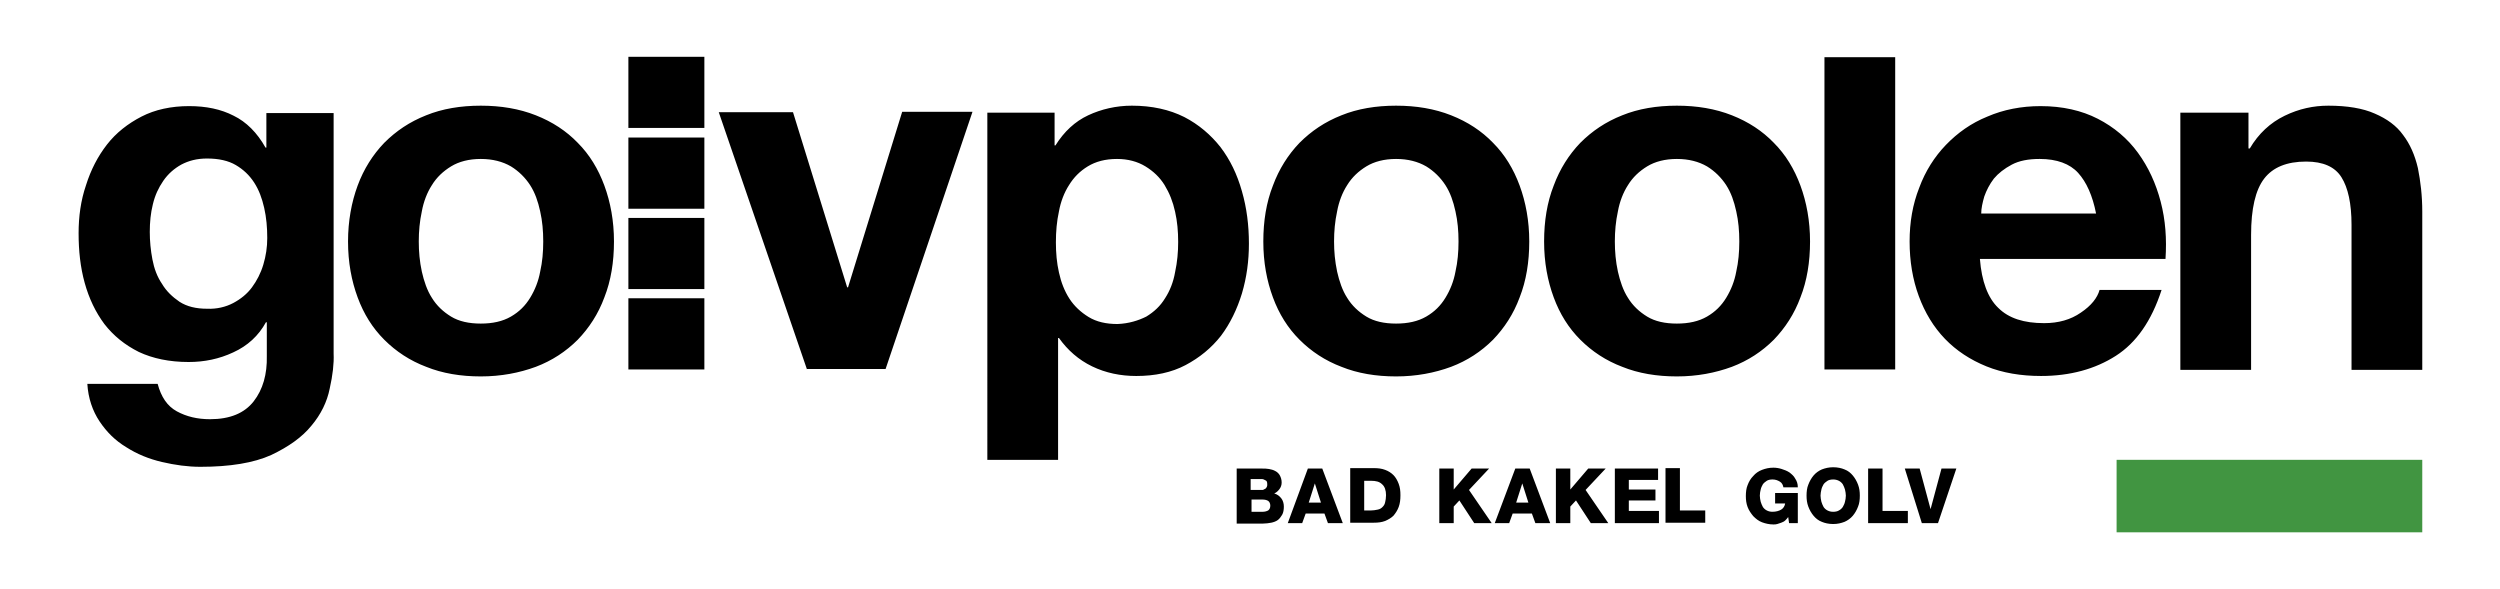
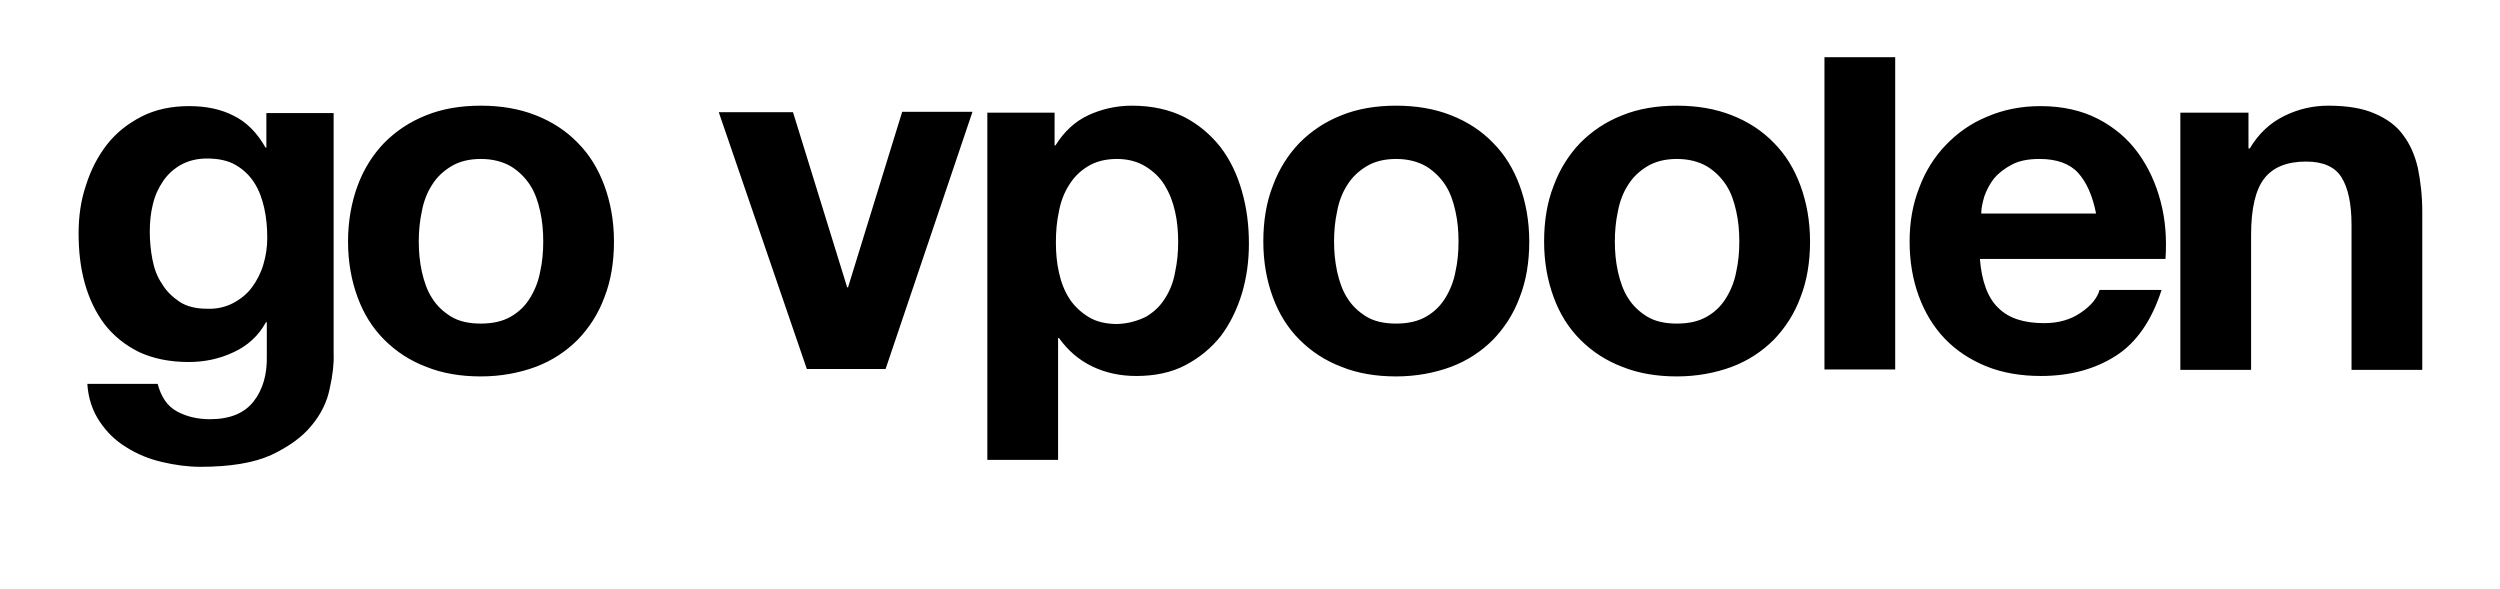
<svg xmlns="http://www.w3.org/2000/svg" id="Lager_1" viewBox="0 0 572.5 134.8">
  <path d="M75.5 89c-.6 3-2 5.9-4.2 8.5-2.1 2.6-5.2 4.8-9.2 6.7-4 1.8-9.4 2.7-16.2 2.7-2.9 0-5.8-.4-8.8-1.1s-5.7-1.8-8.2-3.4c-2.5-1.5-4.5-3.5-6.1-5.9s-2.6-5.3-2.8-8.6h16.1c.8 3 2.2 5.1 4.4 6.3 2.2 1.2 4.7 1.8 7.6 1.8 4.6 0 7.9-1.4 10-4.1s3.1-6.2 3-10.4v-7.7h-.2c-1.7 3.1-4.2 5.4-7.5 6.9-3.2 1.5-6.6 2.2-10.2 2.2-4.4 0-8.2-.8-11.4-2.3-3.2-1.6-5.8-3.7-7.9-6.4-2-2.7-3.5-5.8-4.5-9.4S18 57.4 18 53.4c0-3.8.5-7.5 1.7-11 1.1-3.5 2.7-6.6 4.8-9.3s4.8-4.8 7.9-6.4 6.8-2.4 10.9-2.4c3.9 0 7.3.7 10.2 2.2 2.9 1.4 5.4 3.9 7.3 7.3h.2v-7.9h15.4V81c.1 2.2-.2 4.9-.9 8zM53.4 69.4c1.7-.9 3.2-2.1 4.3-3.6s2-3.2 2.6-5.2.9-4 .9-6.1c0-2.4-.2-4.7-.7-6.9s-1.2-4.1-2.3-5.8-2.5-3-4.2-4c-1.7-1-3.9-1.5-6.6-1.5-2.3 0-4.2.5-5.9 1.4-1.6.9-3 2.1-4.1 3.7s-1.9 3.3-2.4 5.4c-.5 2-.7 4.1-.7 6.3 0 2.1.2 4.2.6 6.3.4 2.1 1.1 4 2.2 5.6 1 1.7 2.4 3 4 4.1 1.7 1.1 3.8 1.6 6.3 1.6 2.2.1 4.3-.4 6-1.3zM81.9 42.5c1.4-3.8 3.5-7.1 6.1-9.8 2.7-2.7 5.8-4.8 9.6-6.3 3.7-1.5 7.9-2.2 12.5-2.2s8.8.7 12.6 2.2 7 3.6 9.6 6.3c2.7 2.7 4.7 6 6.1 9.8s2.2 8.1 2.2 12.8-.7 9-2.2 12.8c-1.4 3.8-3.5 7-6.1 9.7-2.7 2.7-5.9 4.8-9.6 6.2-3.8 1.4-8 2.2-12.6 2.2s-8.8-.7-12.5-2.2c-3.7-1.4-6.9-3.5-9.6-6.2s-4.7-5.9-6.1-9.7-2.2-8-2.2-12.8c0-4.7.8-9 2.2-12.8zm14.7 19.7c.5 2.2 1.2 4.3 2.3 6 1.1 1.8 2.6 3.2 4.4 4.3s4.1 1.6 6.8 1.6 5-.5 6.9-1.6 3.3-2.5 4.4-4.3 1.9-3.8 2.3-6c.5-2.2.7-4.5.7-6.9s-.2-4.7-.7-6.9c-.5-2.3-1.2-4.3-2.3-6s-2.6-3.2-4.4-4.3c-1.9-1.1-4.2-1.7-6.9-1.7s-5 .6-6.8 1.7-3.3 2.5-4.4 4.3c-1.1 1.7-1.9 3.8-2.3 6-.5 2.3-.7 4.6-.7 6.9s.2 4.6.7 6.9zM184.8 84.6l-20.2-58.9h17L194 65.8h.2l12.4-40.2h16.1l-19.9 58.9h-18zM241.5 25.8v7.5h.2c2-3.2 4.5-5.5 7.5-6.9s6.4-2.2 10-2.2c4.6 0 8.6.9 12 2.6 3.3 1.7 6.1 4.1 8.3 6.9 2.2 2.9 3.8 6.2 4.9 10.1 1.1 3.8 1.6 7.8 1.6 12 0 3.9-.5 7.7-1.6 11.4-1.1 3.6-2.7 6.9-4.8 9.7-2.2 2.8-4.9 5-8.1 6.7s-7 2.5-11.3 2.5c-3.6 0-7-.7-10.1-2.2s-5.6-3.7-7.6-6.5h-.2v27.9h-16.2V25.8h15.4zm21 46.7c1.8-1.1 3.2-2.4 4.3-4.2 1.1-1.7 1.9-3.7 2.3-6 .5-2.3.7-4.6.7-6.9 0-2.4-.2-4.7-.7-6.9-.5-2.3-1.3-4.3-2.4-6.1s-2.6-3.2-4.4-4.3-4-1.7-6.5-1.7c-2.7 0-4.9.6-6.7 1.7s-3.2 2.5-4.3 4.3c-1.1 1.7-1.9 3.8-2.3 6-.5 2.3-.7 4.6-.7 7.1 0 2.4.2 4.7.7 6.9.5 2.3 1.3 4.3 2.4 6s2.6 3.1 4.4 4.2 4 1.6 6.6 1.6c2.6-.1 4.8-.8 6.6-1.7zM291.5 42.5c1.4-3.8 3.5-7.1 6.1-9.8 2.7-2.7 5.8-4.8 9.6-6.3 3.7-1.5 7.9-2.2 12.5-2.2s8.8.7 12.6 2.2 7 3.6 9.6 6.3c2.7 2.7 4.7 6 6.1 9.8s2.2 8.1 2.2 12.8-.7 9-2.2 12.8c-1.4 3.8-3.5 7-6.1 9.7-2.7 2.7-5.9 4.8-9.6 6.2-3.8 1.4-8 2.2-12.6 2.2s-8.8-.7-12.5-2.2c-3.7-1.4-6.9-3.5-9.6-6.2s-4.7-5.9-6.1-9.7-2.2-8-2.2-12.8c0-4.7.7-9 2.2-12.8zm14.7 19.7c.5 2.2 1.2 4.3 2.3 6 1.1 1.8 2.6 3.2 4.4 4.3s4.1 1.6 6.8 1.6 5-.5 6.9-1.6 3.3-2.5 4.4-4.3 1.9-3.8 2.3-6c.5-2.2.7-4.5.7-6.9s-.2-4.7-.7-6.9c-.5-2.3-1.2-4.3-2.3-6s-2.6-3.2-4.4-4.3c-1.9-1.1-4.2-1.7-6.9-1.7s-5 .6-6.8 1.7-3.3 2.5-4.4 4.3c-1.1 1.7-1.9 3.8-2.3 6-.5 2.3-.7 4.6-.7 6.9s.2 4.5.7 6.9zM355.8 42.5c1.4-3.8 3.5-7.1 6.1-9.8 2.7-2.7 5.8-4.8 9.6-6.3 3.7-1.5 7.9-2.2 12.5-2.2s8.8.7 12.6 2.2 7 3.6 9.6 6.3c2.7 2.7 4.7 6 6.1 9.8s2.2 8.1 2.2 12.8-.7 9-2.2 12.8c-1.4 3.8-3.5 7-6.1 9.7-2.7 2.7-5.9 4.8-9.6 6.2-3.8 1.4-8 2.2-12.6 2.2s-8.8-.7-12.5-2.2c-3.7-1.4-6.9-3.5-9.6-6.2s-4.7-5.9-6.1-9.7-2.2-8-2.2-12.8c0-4.7.7-9 2.2-12.8zm14.7 19.7c.5 2.2 1.2 4.3 2.3 6 1.1 1.8 2.6 3.2 4.4 4.3s4.1 1.6 6.8 1.6 5-.5 6.9-1.6 3.3-2.5 4.4-4.3 1.9-3.8 2.3-6c.5-2.2.7-4.5.7-6.9s-.2-4.7-.7-6.9c-.5-2.3-1.2-4.3-2.3-6s-2.6-3.2-4.4-4.3c-1.9-1.1-4.2-1.7-6.9-1.7s-5 .6-6.8 1.7-3.3 2.5-4.4 4.3c-1.1 1.7-1.9 3.8-2.3 6-.5 2.3-.7 4.6-.7 6.9s.2 4.6.7 6.9zM434 13.1v71.5h-16.2V13.1H434zM457.6 70.5c2.4 2.4 5.9 3.5 10.5 3.5 3.3 0 6.1-.8 8.4-2.4 2.4-1.6 3.8-3.4 4.3-5.2H495c-2.3 7.1-5.8 12.1-10.5 15.1s-10.4 4.6-17.1 4.6c-4.6 0-8.8-.7-12.5-2.2s-6.9-3.6-9.5-6.3-4.6-6-6-9.8-2.1-8-2.1-12.5c0-4.4.7-8.5 2.2-12.3 1.4-3.8 3.5-7.1 6.1-9.8 2.7-2.8 5.8-5 9.5-6.5 3.7-1.6 7.8-2.4 12.2-2.4 5 0 9.4 1 13.1 2.9s6.8 4.5 9.2 7.8 4.1 7 5.2 11.2 1.4 8.5 1.1 13.1h-42.5c.4 5.1 1.8 8.9 4.2 11.2zm18.3-30.9c-1.9-2.1-4.9-3.2-8.8-3.2-2.6 0-4.7.4-6.4 1.3s-3.1 2-4.1 3.2c-1 1.3-1.7 2.7-2.2 4.1-.4 1.4-.7 2.7-.7 3.9H480c-.8-4.1-2.2-7.2-4.1-9.3zM514.9 25.8V34h.3c2-3.4 4.7-5.9 8-7.5s6.6-2.3 10-2.3c4.3 0 7.9.6 10.6 1.8 2.8 1.2 5 2.8 6.5 4.9 1.6 2.1 2.7 4.6 3.4 7.6.6 3 1 6.3 1 10v36.2h-16.2V51.5c0-4.9-.8-8.5-2.3-10.9S532 37 528.1 37c-4.4 0-7.6 1.3-9.6 3.9s-3 6.9-3 12.9v30.9h-16.2V25.8h15.6z" class="st0" />
-   <path fill="#419541" d="M484.7 105.3h70v16.6h-70v-16.6z" />
-   <path d="M143.9 29.3V13h17.4v16.3h-17.4zM143.9 47.7V31.5h17.4v16.3h-17.4v-.1zM143.9 66.2V49.9h17.4v16.3h-17.4zM143.9 84.6V68.3h17.4v16.3h-17.4zM283.2 107.3h5.8c.5 0 1.1 0 1.6.1s1 .2 1.5.5c.4.2.8.6 1 1s.4.9.4 1.6c0 .6-.2 1.1-.5 1.5-.3.4-.7.8-1.2 1 .7.2 1.2.6 1.6 1.1.4.5.6 1.2.6 1.9s-.1 1.4-.4 1.9c-.3.5-.6.9-1 1.2-.4.3-1 .5-1.5.6-.6.1-1.2.2-1.9.2h-6v-12.6zm3.3 4.9h2.5c.1 0 .3 0 .4-.1s.3-.1.4-.2c.1-.1.2-.2.3-.4.1-.2.1-.3.1-.6 0-.5-.1-.8-.4-.9-.3-.2-.6-.3-.9-.3h-2.5v2.5zm0 5h2.6c.5 0 .9-.1 1.3-.3.3-.2.5-.6.5-1.1 0-.5-.2-.9-.5-1.1-.3-.2-.8-.3-1.2-.3h-2.6v2.8zM299.5 107.3h3.3l4.7 12.5h-3.4l-.8-2.2H299l-.8 2.2h-3.3l4.6-12.5zm.2 7.8h2.8l-1.4-4.4-1.4 4.4zM309.2 107.2h5.4c1 0 1.8.1 2.6.4.8.3 1.4.7 1.9 1.2s.9 1.2 1.2 2c.3.8.4 1.6.4 2.6s-.1 1.9-.4 2.7c-.3.8-.7 1.4-1.2 2-.5.5-1.2.9-1.9 1.2-.8.3-1.6.4-2.6.4h-5.4v-12.5zm3.2 9.7h1.5c.6 0 1.1-.1 1.6-.2s.8-.3 1.1-.6c.3-.3.5-.6.6-1.1.1-.4.2-1 .2-1.6 0-1.1-.3-2-.9-2.5-.6-.6-1.4-.8-2.6-.8h-1.5v6.8zM329.6 107.3h3.3v4.8l4.1-4.8h4l-4.6 4.9 5.2 7.6h-4l-3.4-5.2-1.3 1.4v3.8h-3.3v-12.5zM347 107.3h3.3l4.7 12.5h-3.4l-.8-2.2h-4.4l-.8 2.2h-3.3l4.7-12.5zm.2 7.8h2.8l-1.4-4.4-1.4 4.4zM356.3 107.3h3.3v4.8l4.1-4.8h4l-4.6 4.9 5.2 7.6h-4l-3.4-5.2-1.3 1.4v3.8h-3.3v-12.5zM369.7 107.3h10v2.6H373v2.2h6.1v2.5H373v2.4h6.9v2.8h-10.1v-12.5zM381.4 107.2h3.3v9.7h5.8v2.8h-9.1v-12.5zM411.8 119.8h-2.1l-.2-1.4c-.2.3-.5.6-.7.8s-.6.4-.9.5l-.9.3c-.3.1-.6.1-.9.1-.9 0-1.8-.2-2.6-.5s-1.4-.8-2-1.4c-.5-.6-1-1.3-1.3-2.1s-.4-1.6-.4-2.5c0-.9.1-1.8.4-2.5.3-.8.7-1.5 1.3-2.1.5-.6 1.2-1.1 2-1.4.8-.3 1.6-.5 2.6-.5.6 0 1.3.1 1.9.3s1.2.4 1.8.8c.5.4 1 .8 1.3 1.4.4.6.6 1.2.6 2h-3.3c-.1-.5-.3-1-.8-1.3-.5-.3-1-.5-1.7-.5-.5 0-1 .1-1.3.3s-.7.5-.9.8c-.2.4-.4.7-.5 1.2-.1.4-.2.9-.2 1.4s.1.9.2 1.4c.1.4.3.8.5 1.2.2.3.5.6.9.8s.8.3 1.3.3c.8 0 1.5-.2 2-.5s.8-.8.9-1.4h-2.3v-2.4h5.2v6.9zM413.7 113.5c0-.9.1-1.8.4-2.5.3-.8.7-1.5 1.2-2.1.5-.6 1.2-1.1 1.9-1.4.8-.3 1.6-.5 2.6-.5s1.9.2 2.6.5c.8.3 1.4.8 1.9 1.4s.9 1.3 1.2 2.1c.3.8.4 1.6.4 2.5 0 .9-.1 1.8-.4 2.5-.3.8-.7 1.5-1.2 2.1-.5.6-1.2 1.1-1.9 1.4-.8.3-1.6.5-2.6.5s-1.9-.2-2.6-.5c-.8-.3-1.4-.8-1.9-1.4-.5-.6-.9-1.3-1.2-2.1s-.4-1.6-.4-2.5zm3.2 0c0 .5.1.9.2 1.4.1.4.3.8.5 1.2.2.3.5.6.9.8s.8.3 1.3.3 1-.1 1.3-.3c.4-.2.7-.5.9-.8.2-.4.4-.7.5-1.2.1-.4.2-.9.2-1.4s-.1-.9-.2-1.4c-.1-.4-.3-.8-.5-1.2-.2-.3-.5-.6-.9-.8-.4-.2-.8-.3-1.3-.3s-1 .1-1.3.3-.7.5-.9.8c-.2.4-.4.7-.5 1.2-.1.5-.2.9-.2 1.4zM427.8 107.3h3.3v9.7h5.8v2.8h-9.1v-12.5zM443.8 119.8h-3.7l-3.9-12.5h3.4l2.5 9.3 2.5-9.3h3.4l-4.2 12.5z" class="st0" />
</svg>